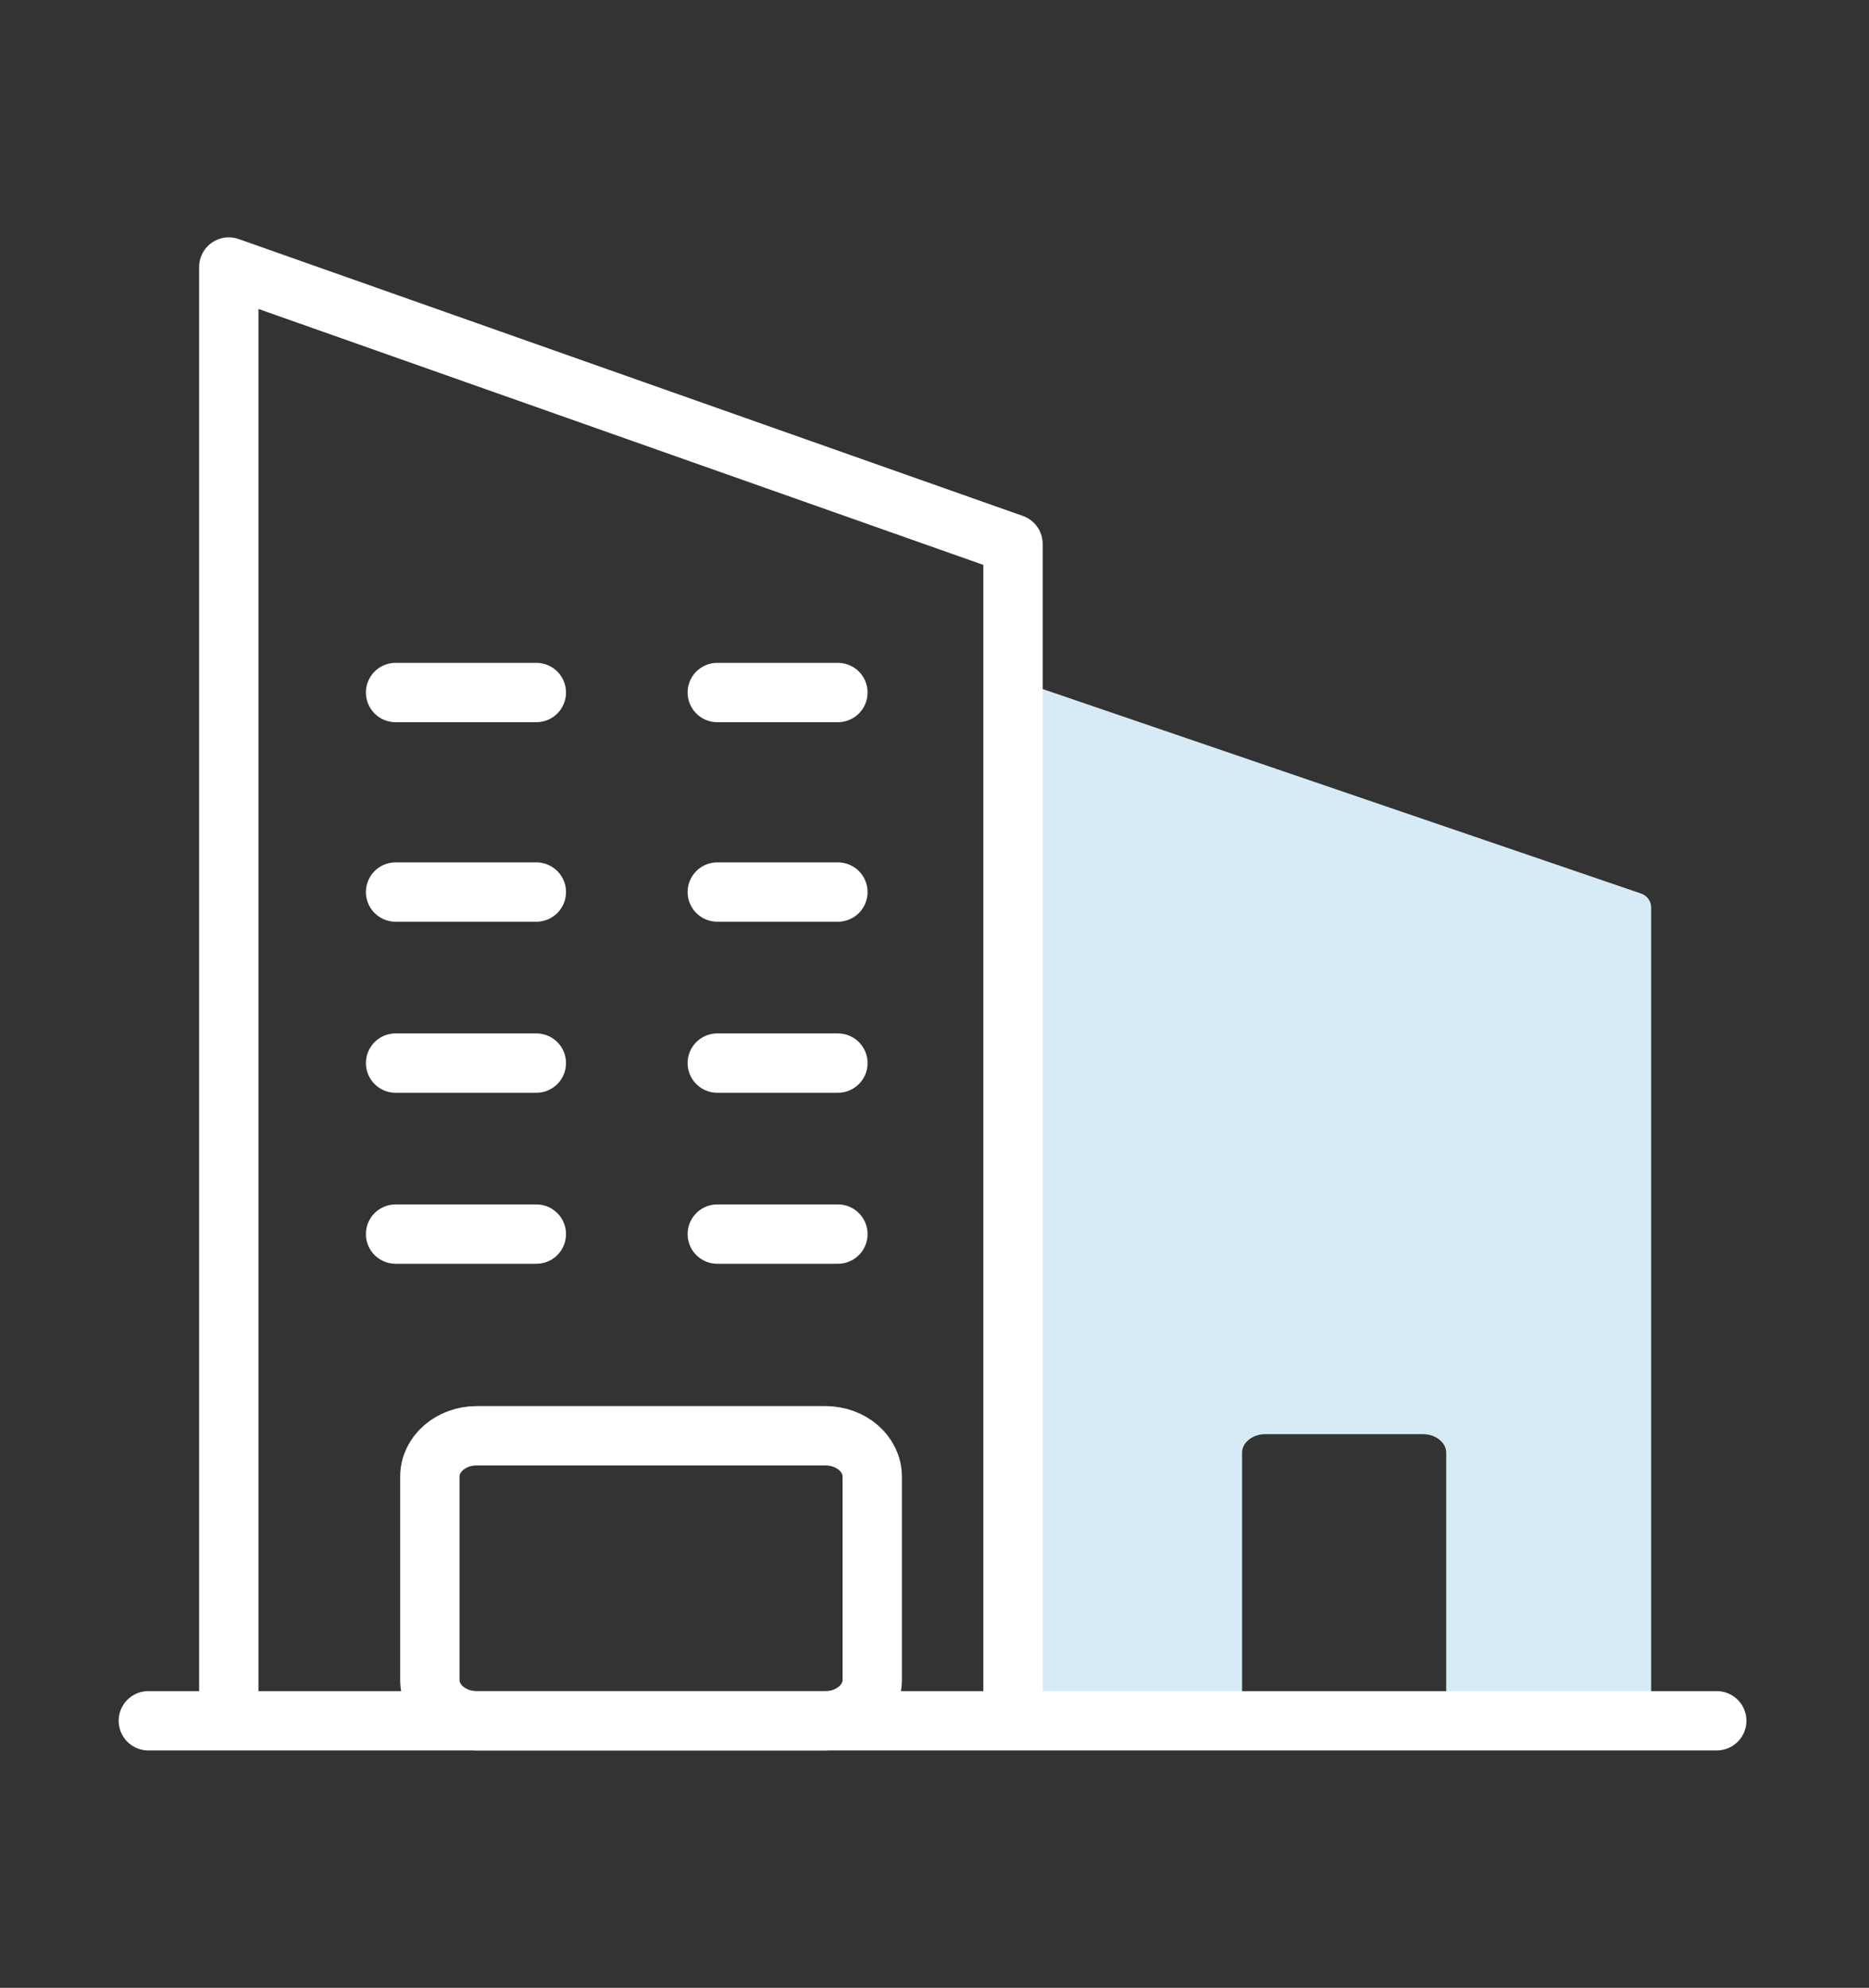
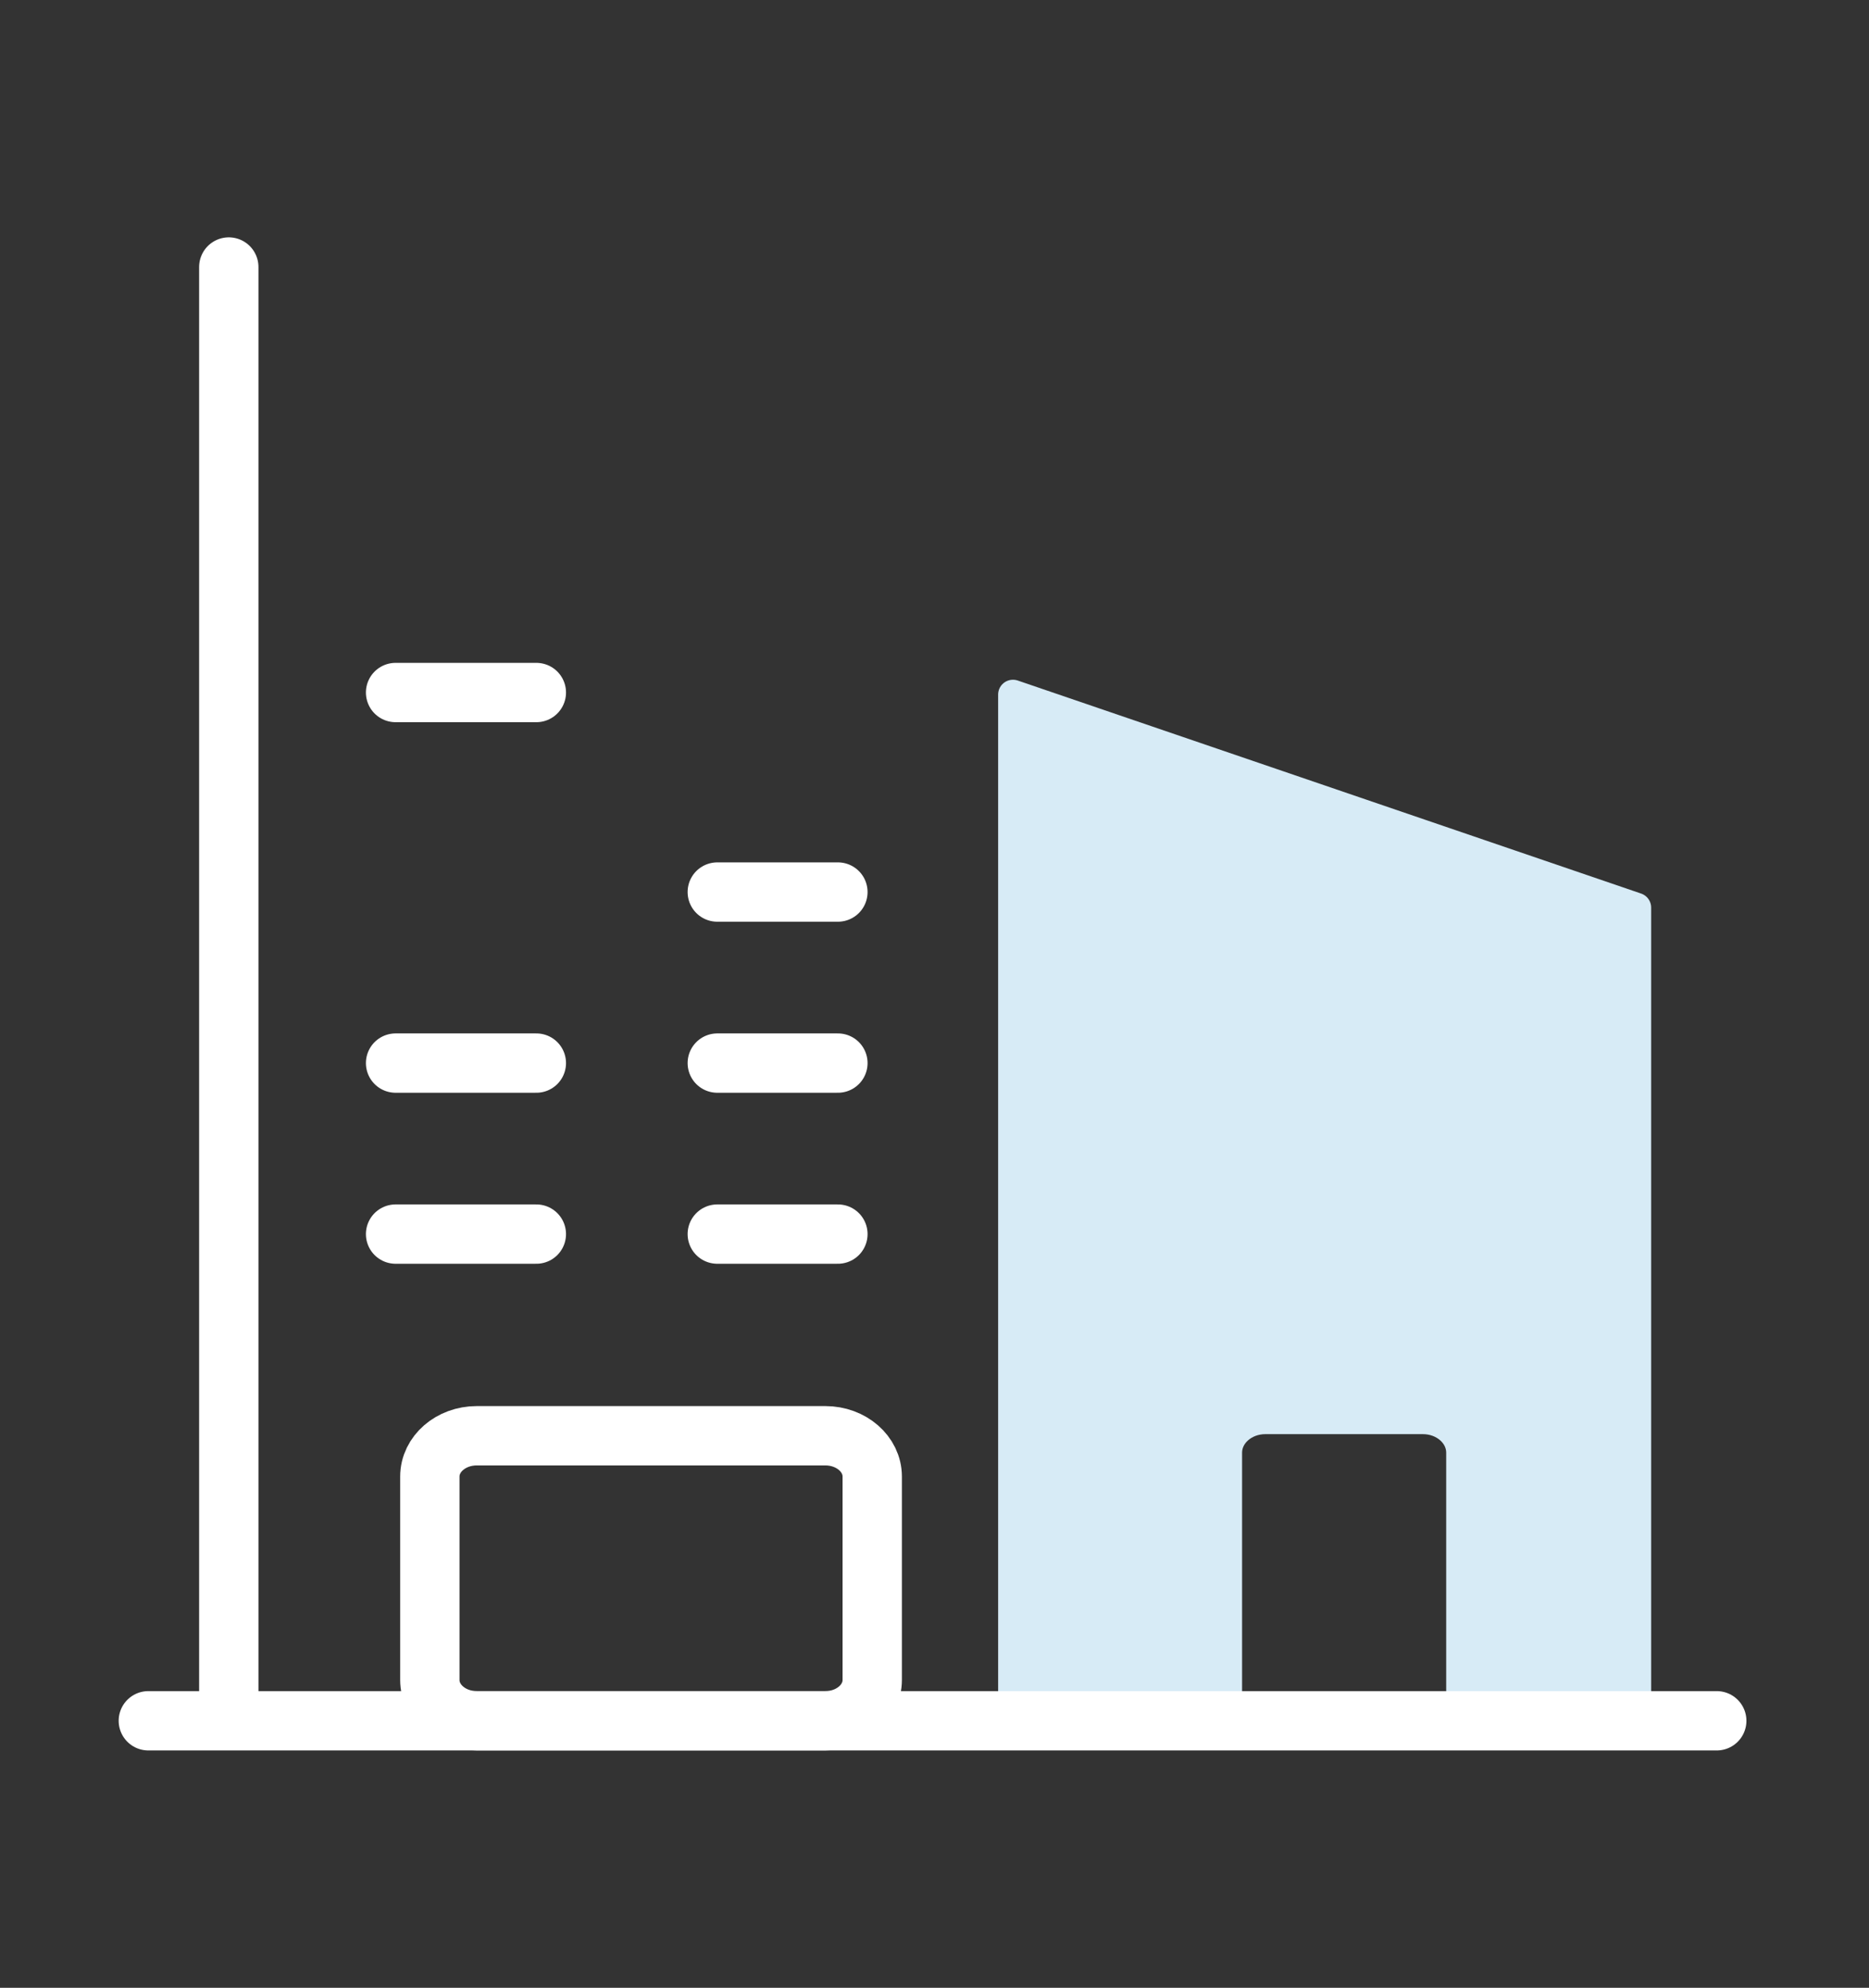
<svg xmlns="http://www.w3.org/2000/svg" width="63" height="67" viewBox="0 0 63 67" fill="none">
  <rect x="0" y="0" width="63" height="67" fill="#333333" stroke="none" />
  <path d="M55.157 57.038V30.591L34.145 23.411V57.038H41.368V48.963C41.368 48.342 41.943 47.839 42.652 47.839H47.964C48.673 47.839 49.248 48.342 49.248 48.963V57.038H55.157Z" fill="#D7EBF6" stroke="#D7EBF6" stroke-linecap="round" stroke-linejoin="round" />
-   <path d="M7.712 58V9L34.146 18.333V58" stroke="white" stroke-width="2" stroke-linejoin="round" />
+   <path d="M7.712 58V9V58" stroke="white" stroke-width="2" stroke-linejoin="round" />
  <path d="M5 58H57.868" stroke="white" stroke-width="2" stroke-linecap="round" />
  <path d="M13.334 23.342H18.079" stroke="white" stroke-width="2" stroke-linecap="round" />
-   <path d="M24.178 23.342H28.244" stroke="white" stroke-width="2" stroke-linecap="round" />
-   <path d="M13.334 30.067H18.079" stroke="white" stroke-width="2" stroke-linecap="round" />
  <path d="M24.178 30.067H28.244" stroke="white" stroke-width="2" stroke-linecap="round" />
  <path d="M13.334 35.832H18.079" stroke="white" stroke-width="2" stroke-linecap="round" />
  <path d="M24.178 35.832H28.244" stroke="white" stroke-width="2" stroke-linecap="round" />
  <path d="M13.334 41.596H18.079" stroke="white" stroke-width="2" stroke-linecap="round" />
  <path d="M24.178 41.596H28.244" stroke="white" stroke-width="2" stroke-linecap="round" />
  <path d="M27.821 48.393H16.07C15.197 48.393 14.489 49.008 14.489 49.768V56.625C14.489 57.385 15.197 58 16.07 58H27.821C28.693 58 29.401 57.385 29.401 56.625V49.768C29.401 49.008 28.693 48.393 27.821 48.393Z" stroke="white" stroke-width="2" />
</svg>